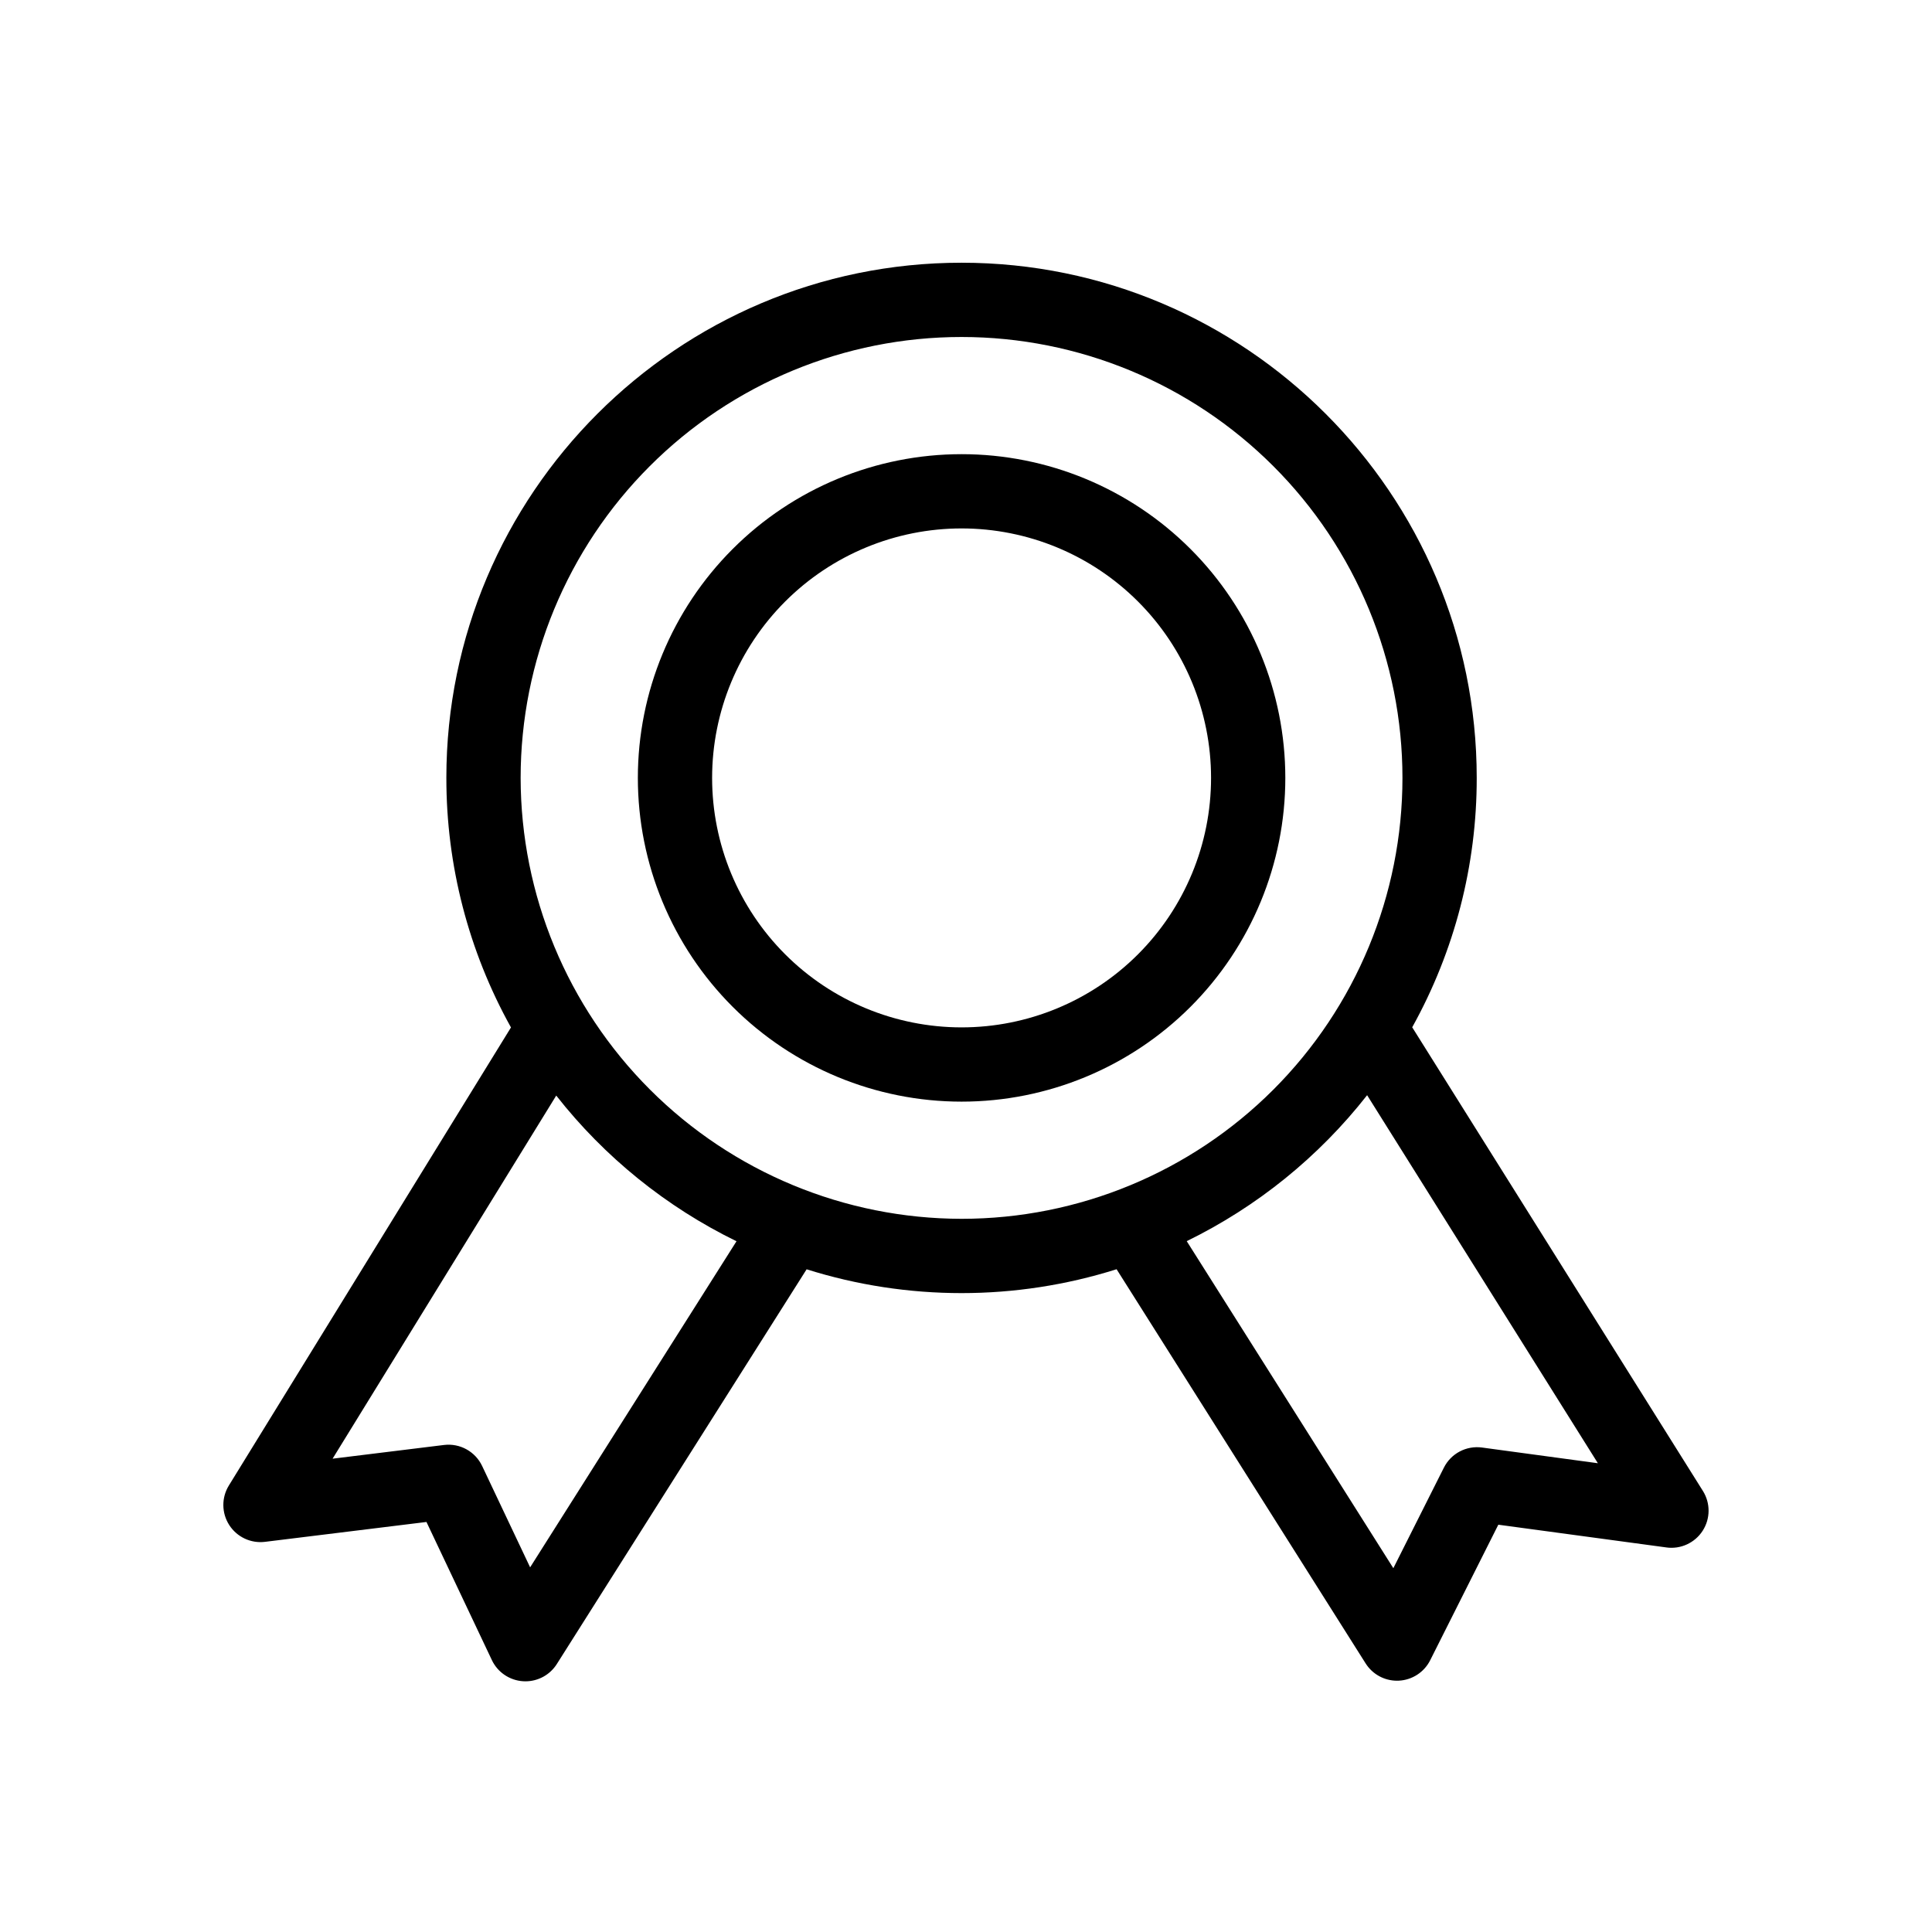
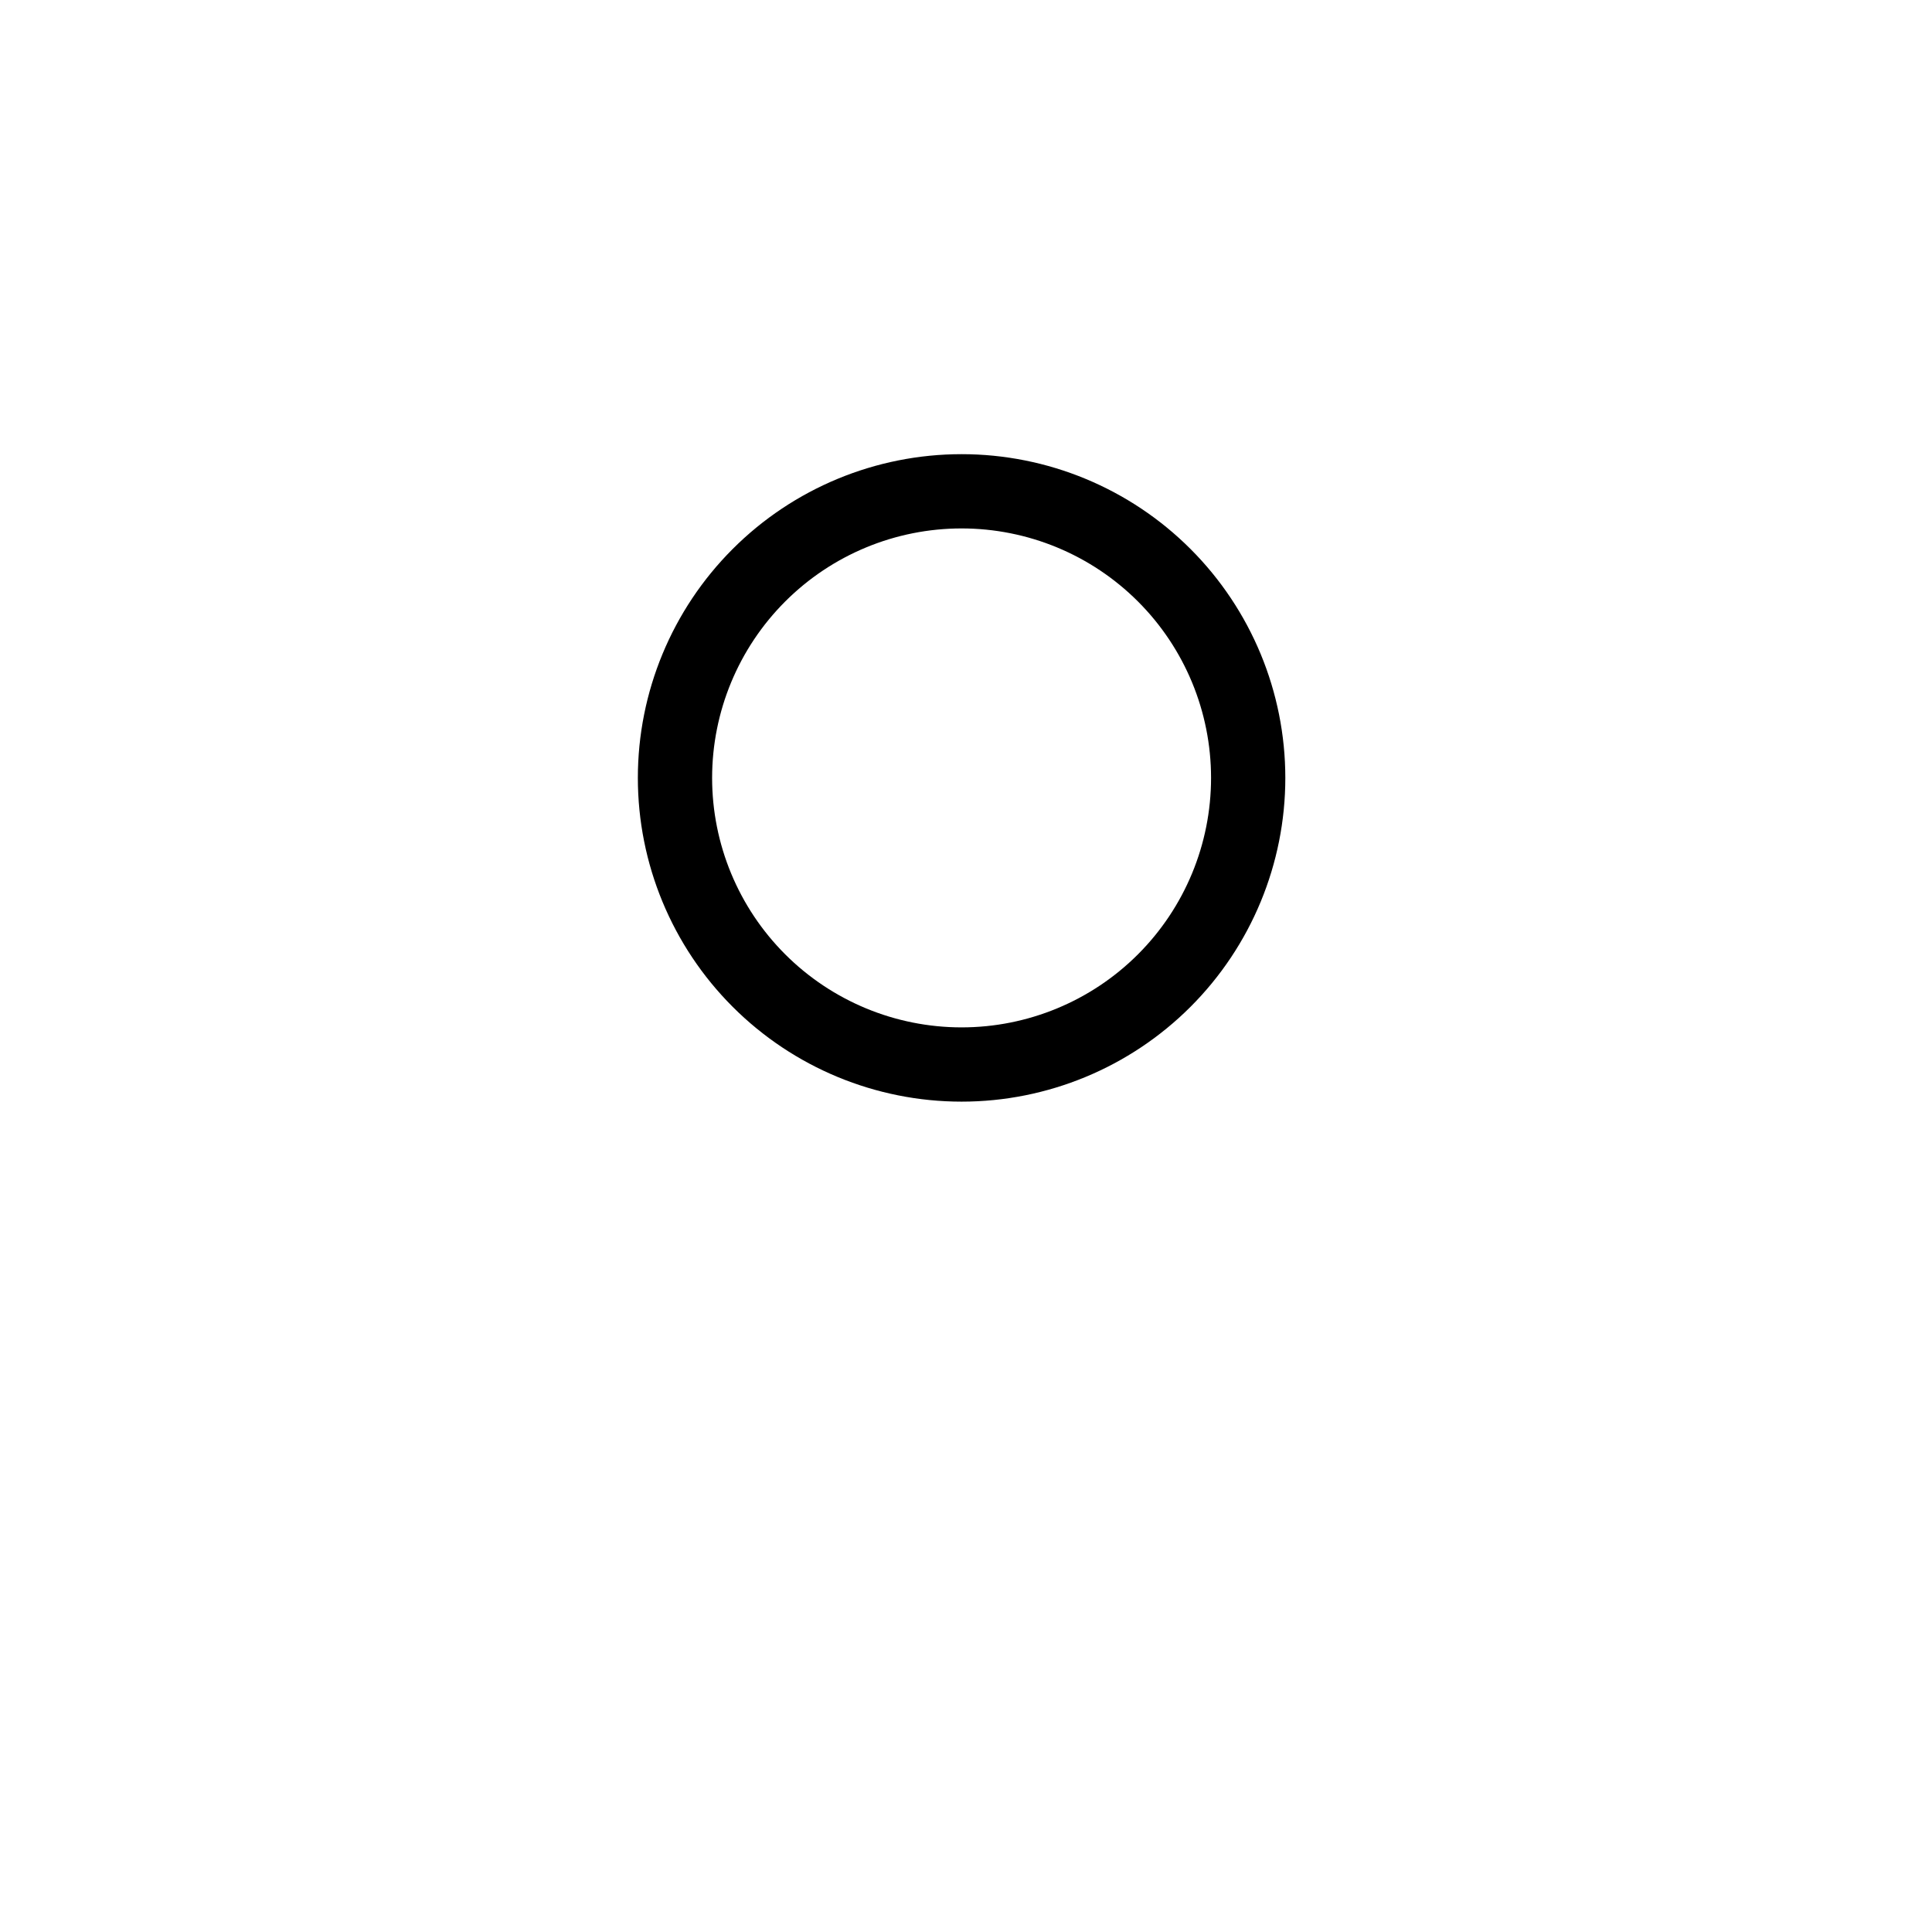
<svg xmlns="http://www.w3.org/2000/svg" fill="#000000" width="800px" height="800px" version="1.1" viewBox="144 144 512 512">
  <g>
-     <path d="m518.25 416.24c11.238-20.211 17.125-42.961 17.098-66.086 0-75.281-61.246-136.53-136.53-136.53-75.277 0-136.53 61.246-136.53 136.53h0.004c-0.027 23.141 5.867 45.906 17.121 66.129l-74.762 121.39c-1.984 3.223-1.945 7.293 0.098 10.477 2.043 3.184 5.731 4.914 9.484 4.453l42.785-5.266 17.332 36.605-0.004-0.004c1.539 3.242 4.715 5.391 8.297 5.609 0.195 0.012 0.402 0.02 0.602 0.02 3.371 0 6.508-1.723 8.312-4.57l66.207-104.62c26.734 8.418 55.414 8.414 82.145-0.016l65.996 104.46h0.004c1.801 2.856 4.941 4.586 8.316 4.586 0.16 0 0.32 0 0.48-0.012 3.543-0.176 6.719-2.242 8.312-5.414l18.055-35.918 44.559 6.027v0.004c3.781 0.512 7.519-1.211 9.59-4.418 2.07-3.211 2.094-7.324 0.066-10.559zm-233.76 143.12-12.723-26.871c-1.82-3.832-5.887-6.07-10.098-5.555l-29.527 3.633 59.266-96.227h0.004c12.805 16.309 29.137 29.504 47.77 38.605zm-2.516-209.21v0.004c0-30.992 12.309-60.711 34.223-82.625 21.914-21.914 51.633-34.223 82.621-34.223 30.992 0 60.711 12.309 82.625 34.223 21.914 21.91 34.223 51.633 34.223 82.621 0 30.988-12.309 60.711-34.223 82.625-21.91 21.91-51.633 34.223-82.621 34.223-30.98-0.035-60.68-12.355-82.586-34.262s-34.227-51.605-34.262-82.582zm254.78 177.46c-4.164-0.562-8.223 1.578-10.109 5.332l-13.395 26.645-54.754-86.668c18.652-9.117 34.996-22.34 47.805-38.68l61.152 97.531z" />
    <path d="m398.83 264.36c-22.754 0-44.578 9.039-60.664 25.129-16.09 16.09-25.129 37.91-25.129 60.664s9.039 44.574 25.129 60.664c16.09 16.09 37.914 25.129 60.668 25.129 22.754 0 44.574-9.039 60.664-25.129s25.125-37.91 25.125-60.664-9.039-44.578-25.129-60.668c-16.09-16.09-37.91-25.129-60.664-25.125zm0 151.91v-0.004c-17.535 0-34.352-6.965-46.75-19.363-12.398-12.398-19.363-29.215-19.363-46.75 0.004-17.535 6.969-34.352 19.367-46.75 12.398-12.398 29.215-19.363 46.75-19.363 17.535 0.004 34.348 6.969 46.746 19.367 12.398 12.398 19.363 29.215 19.363 46.75 0 17.531-6.965 34.348-19.363 46.746-12.398 12.402-29.219 19.367-46.75 19.363z" />
  </g>
</svg>